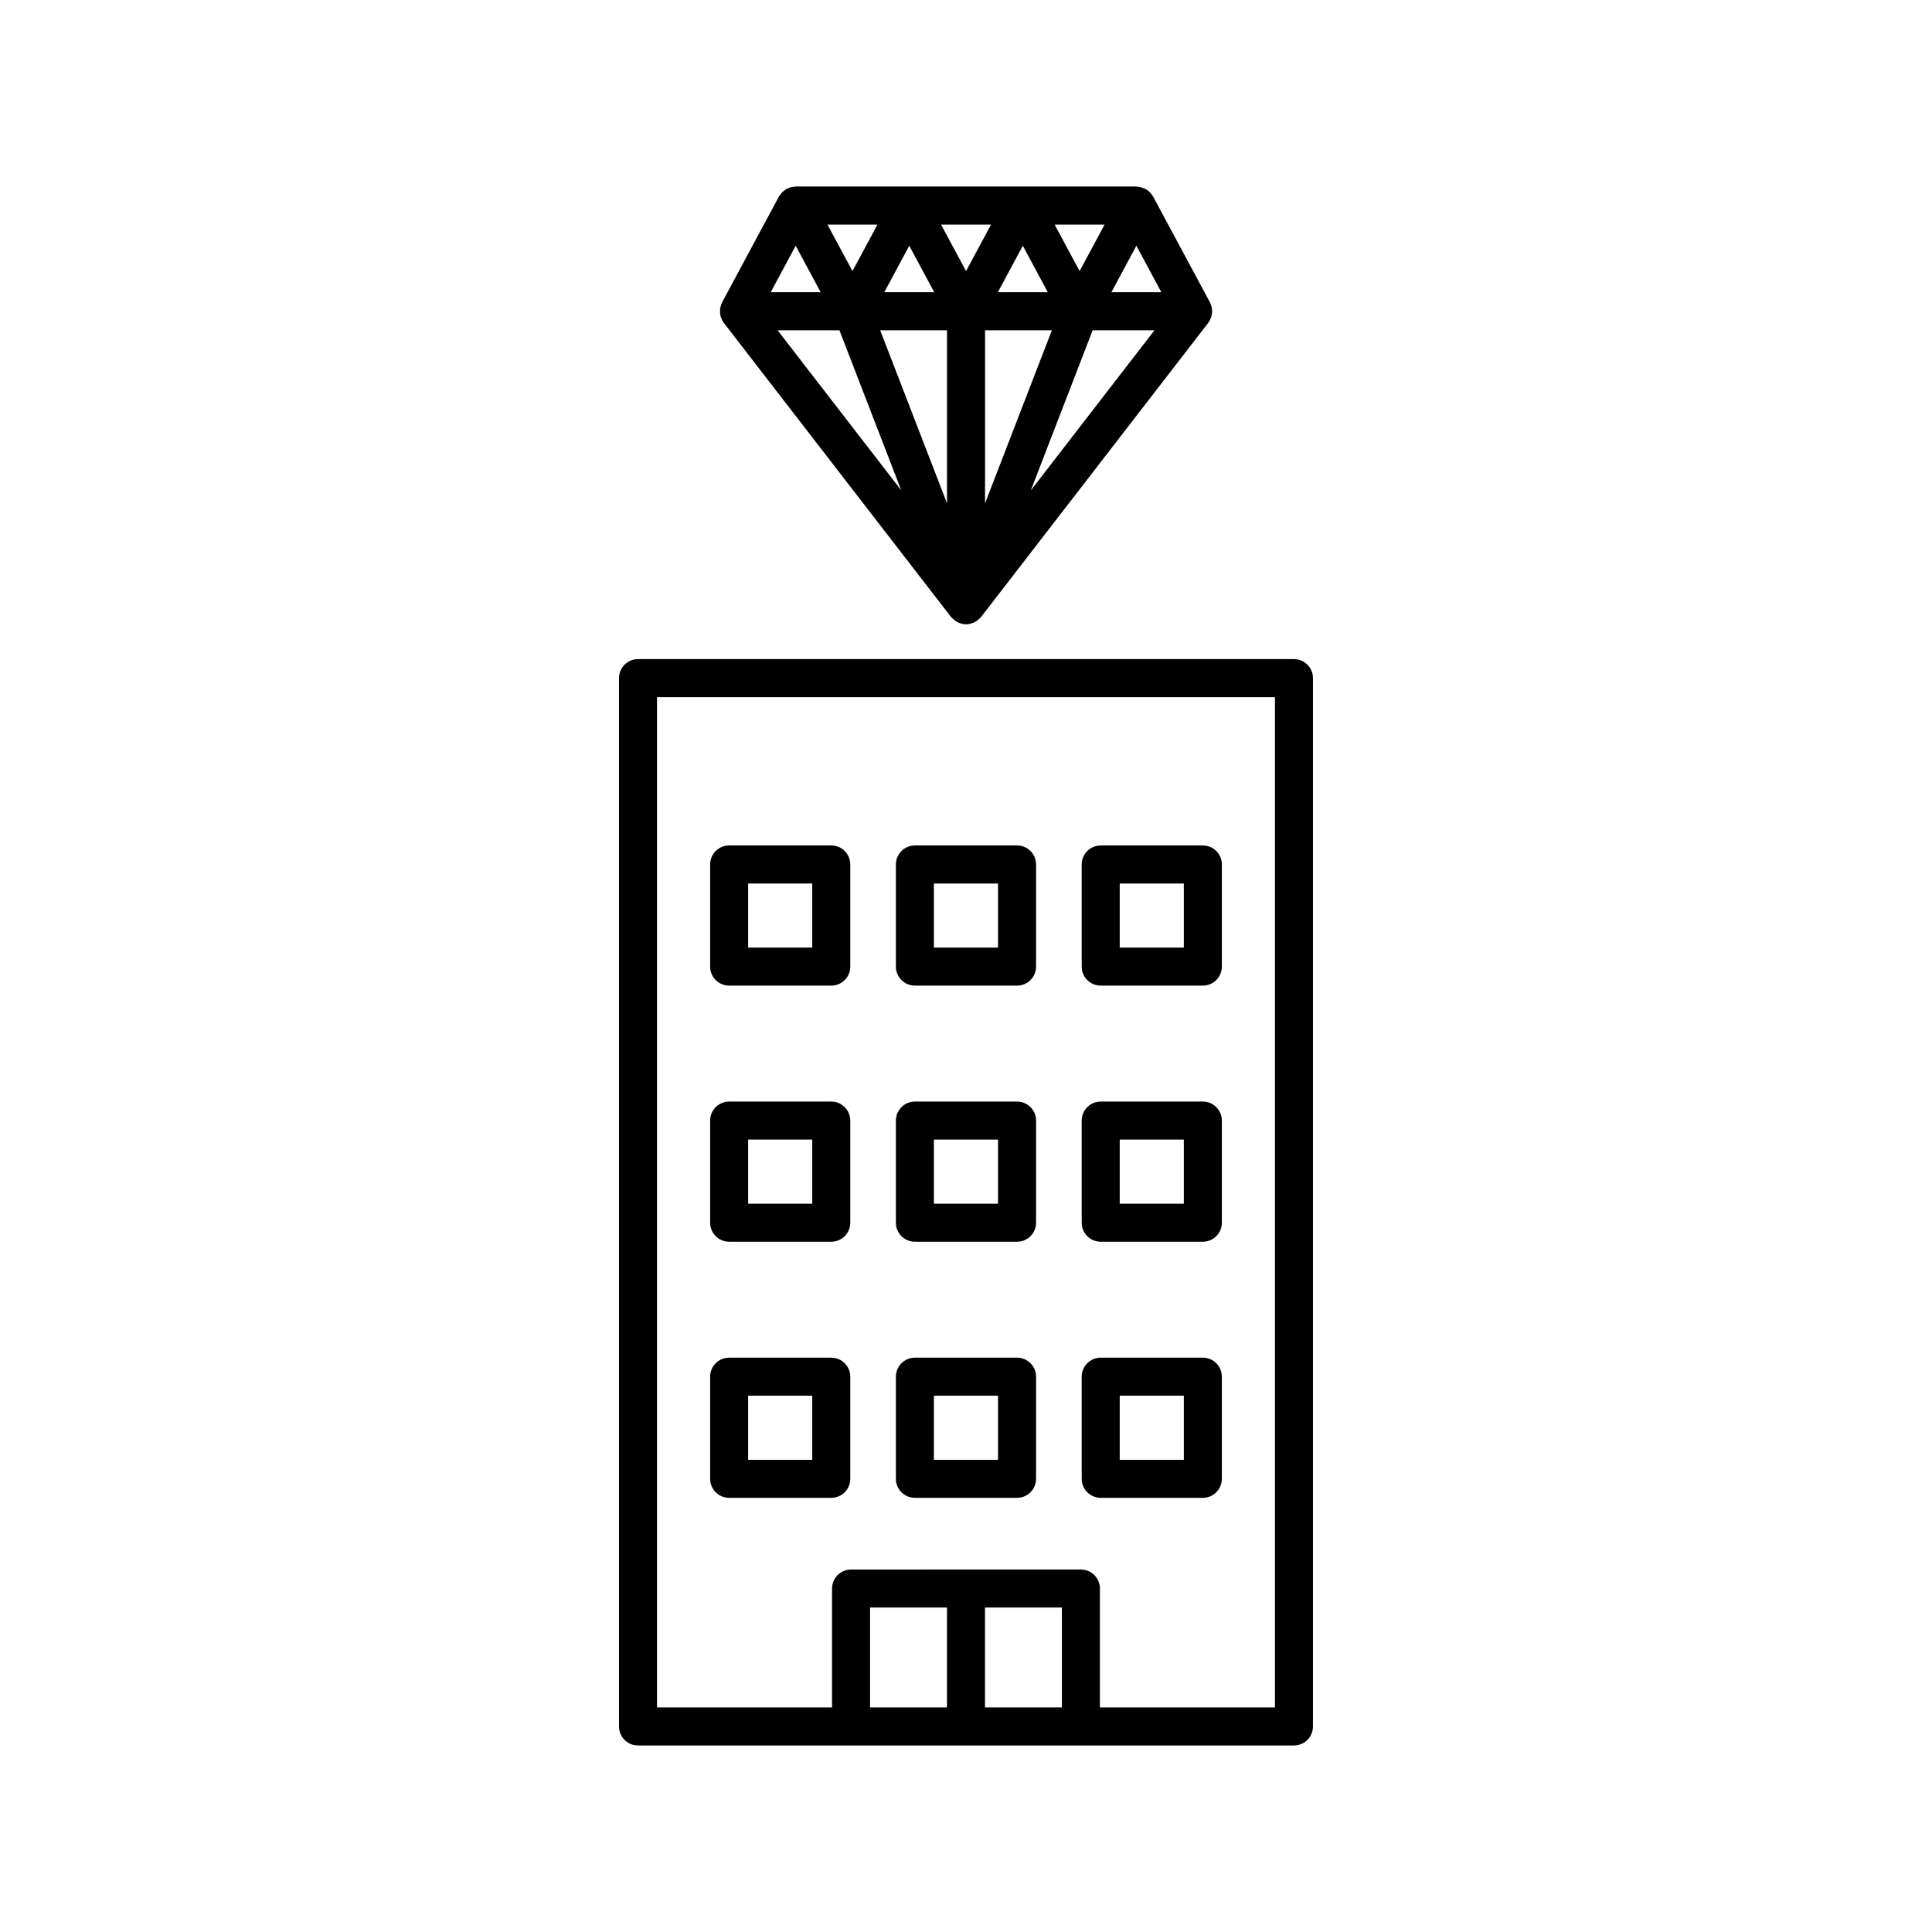
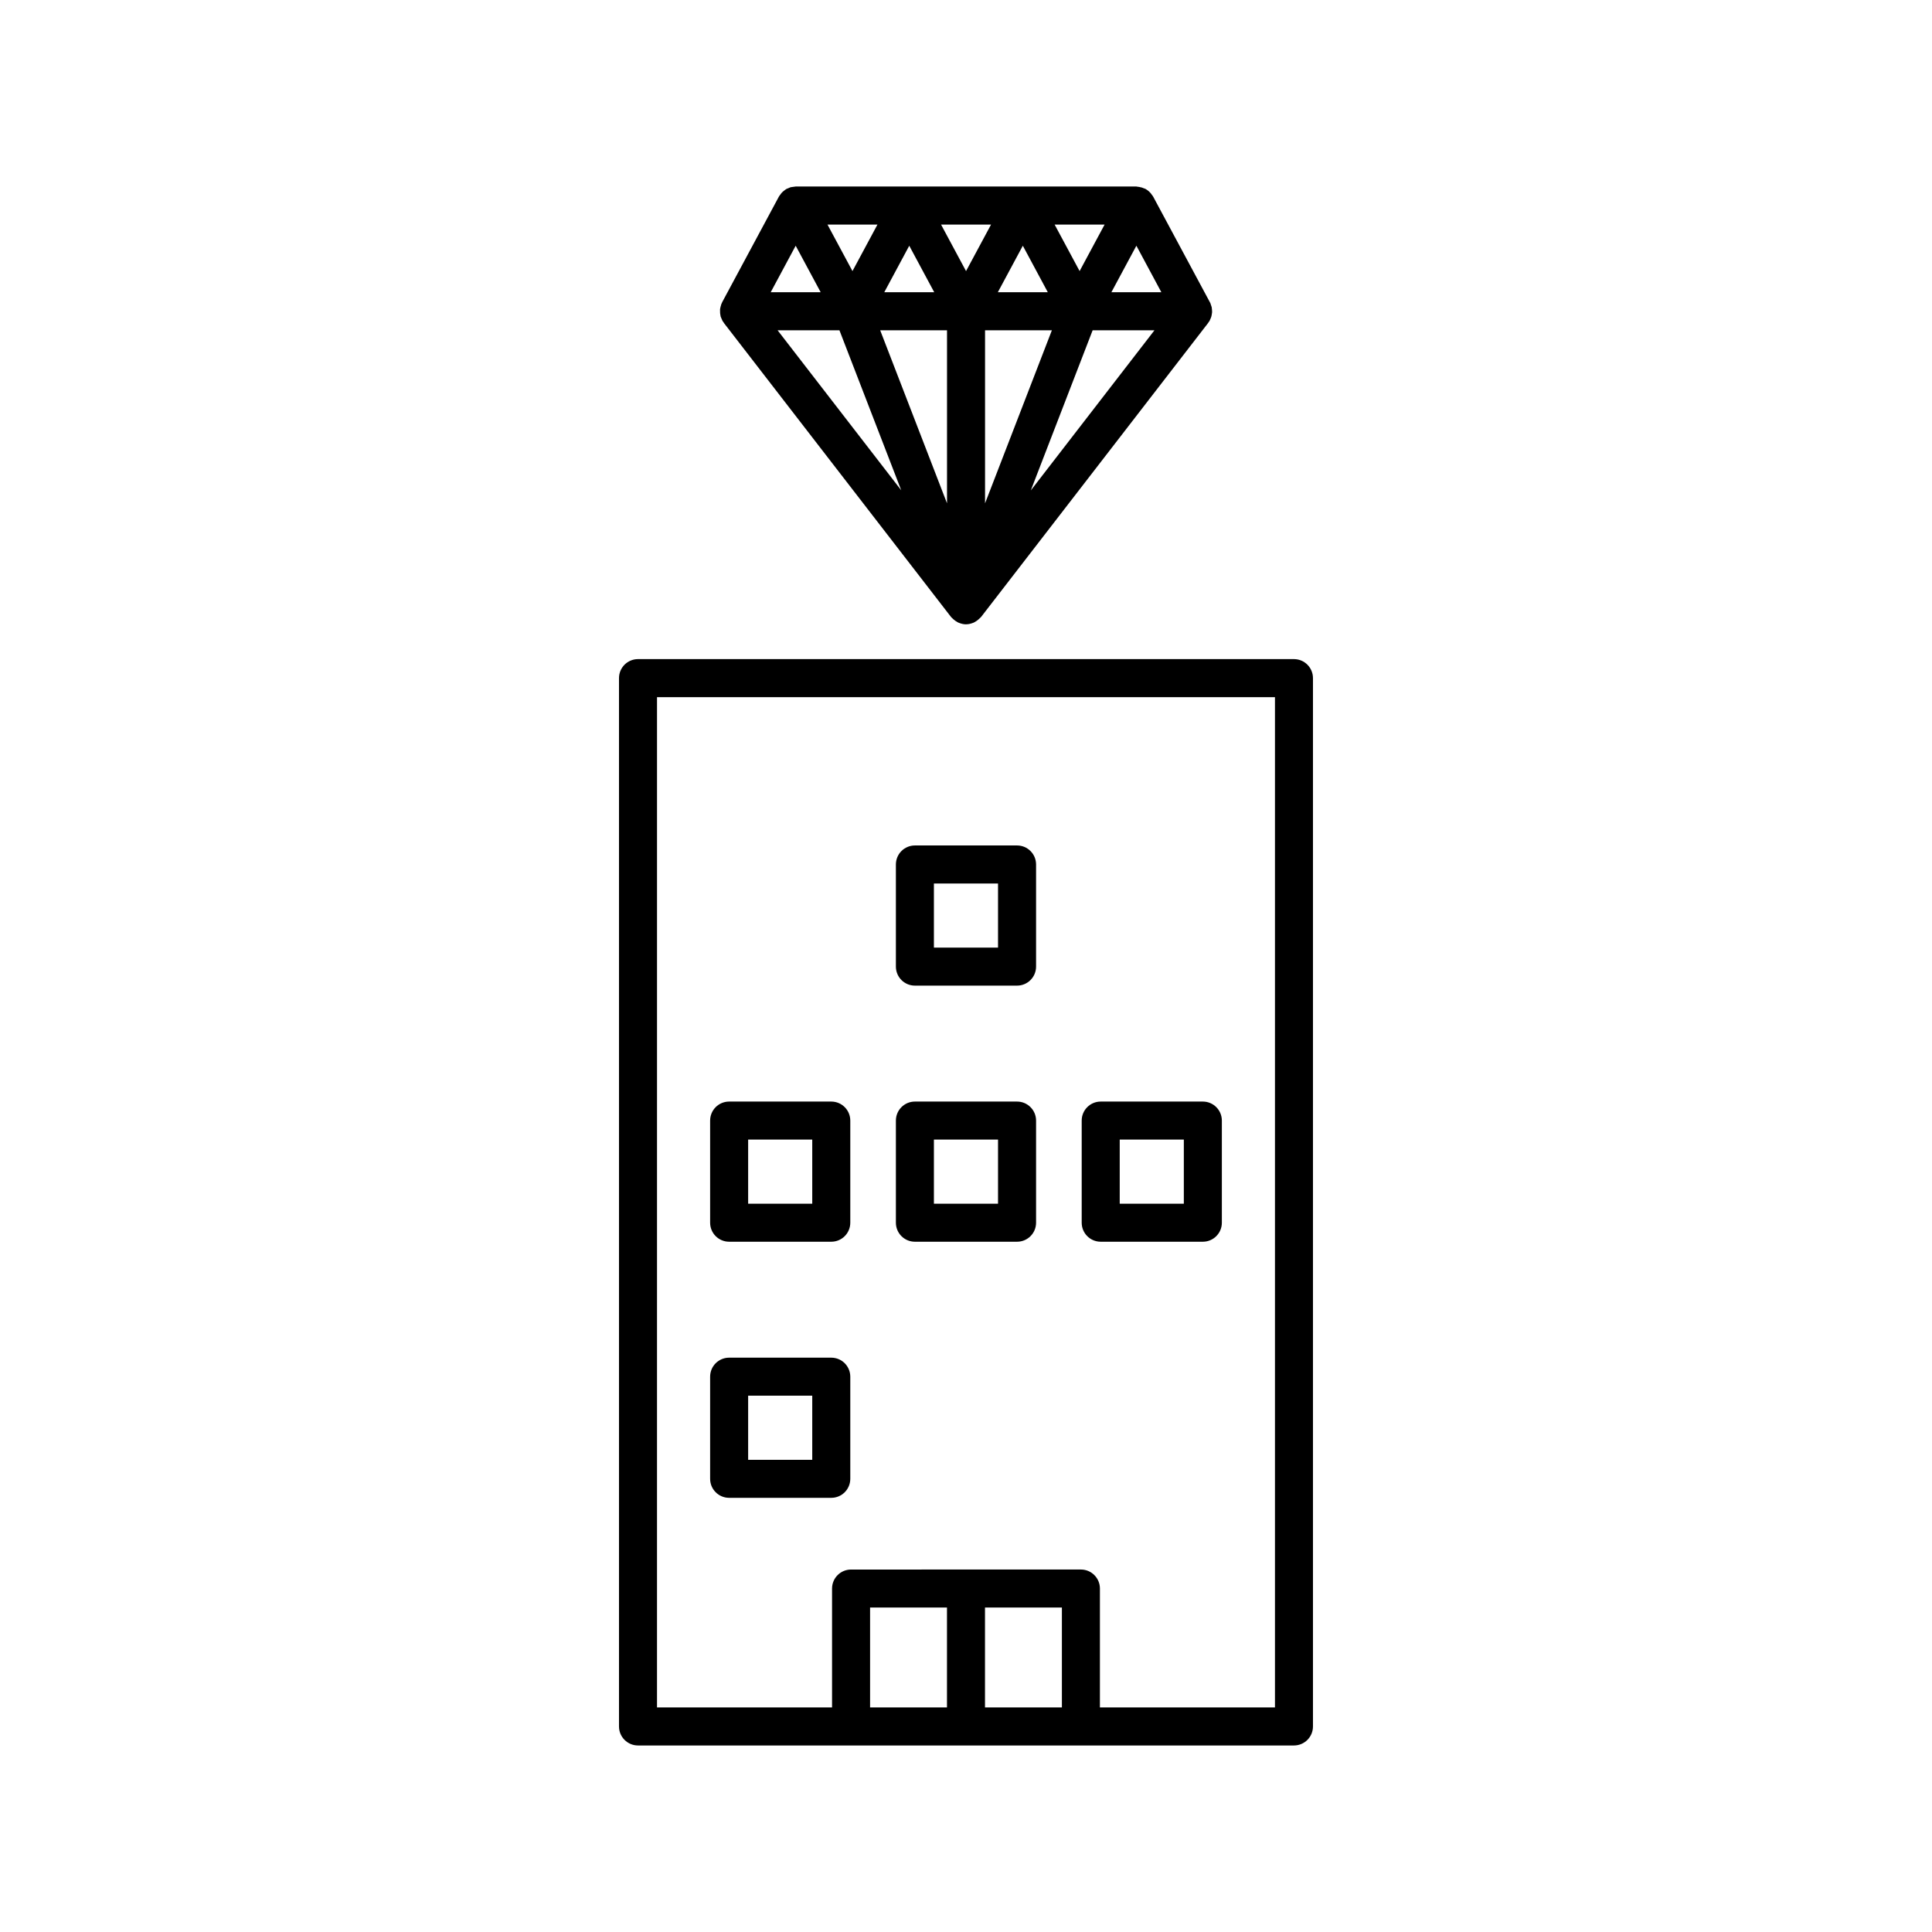
<svg xmlns="http://www.w3.org/2000/svg" fill="#000000" width="800px" height="800px" version="1.1" viewBox="144 144 512 512">
  <g>
    <path d="m334.83 226.95c0.016 0.176 0.043 0.348 0.078 0.52 0.031 0.148 0.035 0.297 0.078 0.445 0.012 0.043 0.039 0.078 0.051 0.117 0.02 0.059 0.055 0.113 0.074 0.176 0.066 0.18 0.141 0.352 0.227 0.523 0.055 0.113 0.082 0.234 0.148 0.344 0.059 0.102 0.148 0.176 0.215 0.273 0.062 0.09 0.098 0.191 0.164 0.277l60.16 77.871s0.004 0 0.004 0.004c0.082 0.105 0.188 0.184 0.277 0.281 0.129 0.141 0.27 0.258 0.414 0.387 0.277 0.242 0.566 0.449 0.891 0.625 0.102 0.055 0.188 0.125 0.297 0.176 0.109 0.051 0.219 0.09 0.332 0.129 0.559 0.211 1.145 0.355 1.766 0.355 0.004 0 0.008 0.004 0.012 0.004 0.016 0 0.031-0.012 0.051-0.012 0.598-0.008 1.164-0.145 1.707-0.348 0.109-0.043 0.215-0.074 0.32-0.125 0.129-0.059 0.234-0.137 0.355-0.203 0.305-0.172 0.578-0.371 0.84-0.602 0.145-0.125 0.285-0.242 0.414-0.387 0.082-0.09 0.184-0.156 0.258-0.25 0.012-0.016 0.031-0.02 0.039-0.035l60.188-77.934c0.055-0.066 0.078-0.148 0.125-0.219 0.066-0.094 0.148-0.168 0.211-0.266 0.082-0.137 0.121-0.289 0.188-0.434 0.086-0.176 0.168-0.348 0.23-0.531 0.082-0.238 0.133-0.48 0.176-0.727 0.035-0.199 0.078-0.391 0.09-0.59 0.016-0.238-0.008-0.473-0.027-0.711-0.016-0.211-0.023-0.422-0.066-0.633-0.047-0.215-0.133-0.418-0.207-0.629-0.066-0.188-0.098-0.383-0.184-0.562-0.02-0.039-0.051-0.066-0.07-0.102-0.008-0.016-0.012-0.035-0.02-0.051l-15.047-28.016c-0.102-0.191-0.25-0.34-0.371-0.512-0.09-0.129-0.168-0.254-0.273-0.375-0.383-0.445-0.828-0.82-1.336-1.105-0.027-0.016-0.043-0.043-0.07-0.059-0.074-0.039-0.152-0.035-0.227-0.066-0.449-0.215-0.926-0.355-1.43-0.434-0.156-0.023-0.301-0.055-0.457-0.062-0.09-0.016-0.176-0.047-0.273-0.047h-90.293c-0.094 0-0.184 0.031-0.277 0.039-0.156 0.008-0.301 0.039-0.457 0.062-0.227 0.035-0.457 0.043-0.676 0.109-0.07 0.02-0.129 0.062-0.195 0.086-0.191 0.066-0.375 0.152-0.559 0.238-0.074 0.035-0.152 0.027-0.227 0.066-0.027 0.016-0.043 0.043-0.07 0.059-0.176 0.098-0.328 0.223-0.488 0.344-0.125 0.09-0.238 0.18-0.352 0.281-0.176 0.152-0.34 0.305-0.492 0.484-0.102 0.121-0.18 0.246-0.273 0.375-0.121 0.172-0.27 0.324-0.371 0.512l-15.047 28.016c-0.047 0.086-0.062 0.184-0.102 0.27-0.031 0.066-0.086 0.121-0.113 0.191-0.047 0.113-0.055 0.234-0.09 0.348-0.078 0.238-0.148 0.477-0.191 0.723-0.02 0.105-0.051 0.207-0.059 0.312-0.012 0.094 0.004 0.18 0 0.273-0.016 0.246-0.012 0.484 0.012 0.727zm116.94-5.508h-13.238l6.621-12.324zm-56.801 10.086v45.855l-17.711-45.855zm10.078 0h17.711l-17.711 45.859zm3.391-10.086 6.621-12.324 6.617 12.324zm-30.094 0 6.617-12.32 6.617 12.32zm-30.098 0 6.617-12.324 6.621 12.324zm18.211 10.086 16.379 42.406-32.766-42.406zm67.102 0h16.383l-32.77 42.438zm-3.453-15.688-6.625-12.332h13.25zm-30.098 0.004-6.625-12.336h13.254zm-30.098-0.004-6.625-12.332h13.25z" />
    <path d="m486.91 318.67h-173.83c-2.785 0-5.039 2.254-5.039 5.039v277.82c0 2.781 2.254 5.039 5.039 5.039h173.83c2.785 0 5.039-2.254 5.039-5.039v-277.82c0-2.781-2.254-5.039-5.039-5.039zm-112.33 277.82v-26.473h20.379v26.473zm30.453 0v-26.473h20.379v26.473zm76.844 0h-46.387v-31.512c0-2.781-2.254-5.039-5.039-5.039l-60.91 0.004c-2.785 0-5.039 2.254-5.039 5.039v31.508h-46.387l0.004-267.74h163.76z" />
-     <path d="m337.23 405.2h27.066c2.785 0 5.039-2.254 5.039-5.039v-27.066c0-2.781-2.254-5.039-5.039-5.039h-27.066c-2.785 0-5.039 2.254-5.039 5.039v27.066c0 2.785 2.254 5.039 5.039 5.039zm5.035-27.066h16.988v16.992h-16.988z" />
    <path d="m386.46 405.2h27.07c2.785 0 5.039-2.254 5.039-5.039v-27.066c0-2.781-2.254-5.039-5.039-5.039h-27.07c-2.785 0-5.039 2.254-5.039 5.039v27.066c0 2.785 2.254 5.039 5.039 5.039zm5.035-27.066h16.992v16.992h-16.992z" />
-     <path d="m435.7 405.2h27.066c2.785 0 5.039-2.254 5.039-5.039v-27.066c0-2.781-2.254-5.039-5.039-5.039h-27.066c-2.785 0-5.039 2.254-5.039 5.039v27.066c0 2.785 2.254 5.039 5.039 5.039zm5.039-27.066h16.988v16.992h-16.988z" />
    <path d="m337.23 473.07h27.066c2.785 0 5.039-2.254 5.039-5.039v-27.066c0-2.781-2.254-5.039-5.039-5.039h-27.066c-2.785 0-5.039 2.254-5.039 5.039v27.066c0 2.785 2.254 5.039 5.039 5.039zm5.035-27.066h16.988v16.992h-16.988z" />
    <path d="m386.46 473.07h27.07c2.785 0 5.039-2.254 5.039-5.039v-27.066c0-2.781-2.254-5.039-5.039-5.039h-27.07c-2.785 0-5.039 2.254-5.039 5.039v27.066c0 2.785 2.254 5.039 5.039 5.039zm5.035-27.066h16.992v16.992h-16.992z" />
    <path d="m435.7 473.07h27.066c2.785 0 5.039-2.254 5.039-5.039v-27.066c0-2.781-2.254-5.039-5.039-5.039h-27.066c-2.785 0-5.039 2.254-5.039 5.039v27.066c0 2.785 2.254 5.039 5.039 5.039zm5.039-27.066h16.988v16.992h-16.988z" />
    <path d="m337.23 540.94h27.066c2.785 0 5.039-2.254 5.039-5.039v-27.066c0-2.781-2.254-5.039-5.039-5.039h-27.066c-2.785 0-5.039 2.254-5.039 5.039v27.066c0 2.785 2.254 5.039 5.039 5.039zm5.035-27.066h16.988v16.992h-16.988z" />
-     <path d="m386.46 540.94h27.07c2.785 0 5.039-2.254 5.039-5.039v-27.066c0-2.781-2.254-5.039-5.039-5.039h-27.07c-2.785 0-5.039 2.254-5.039 5.039v27.066c0 2.785 2.254 5.039 5.039 5.039zm5.035-27.066h16.992v16.992h-16.992z" />
-     <path d="m435.7 540.94h27.066c2.785 0 5.039-2.254 5.039-5.039v-27.066c0-2.781-2.254-5.039-5.039-5.039h-27.066c-2.785 0-5.039 2.254-5.039 5.039v27.066c0 2.785 2.254 5.039 5.039 5.039zm5.039-27.066h16.988v16.992h-16.988z" />
  </g>
</svg>